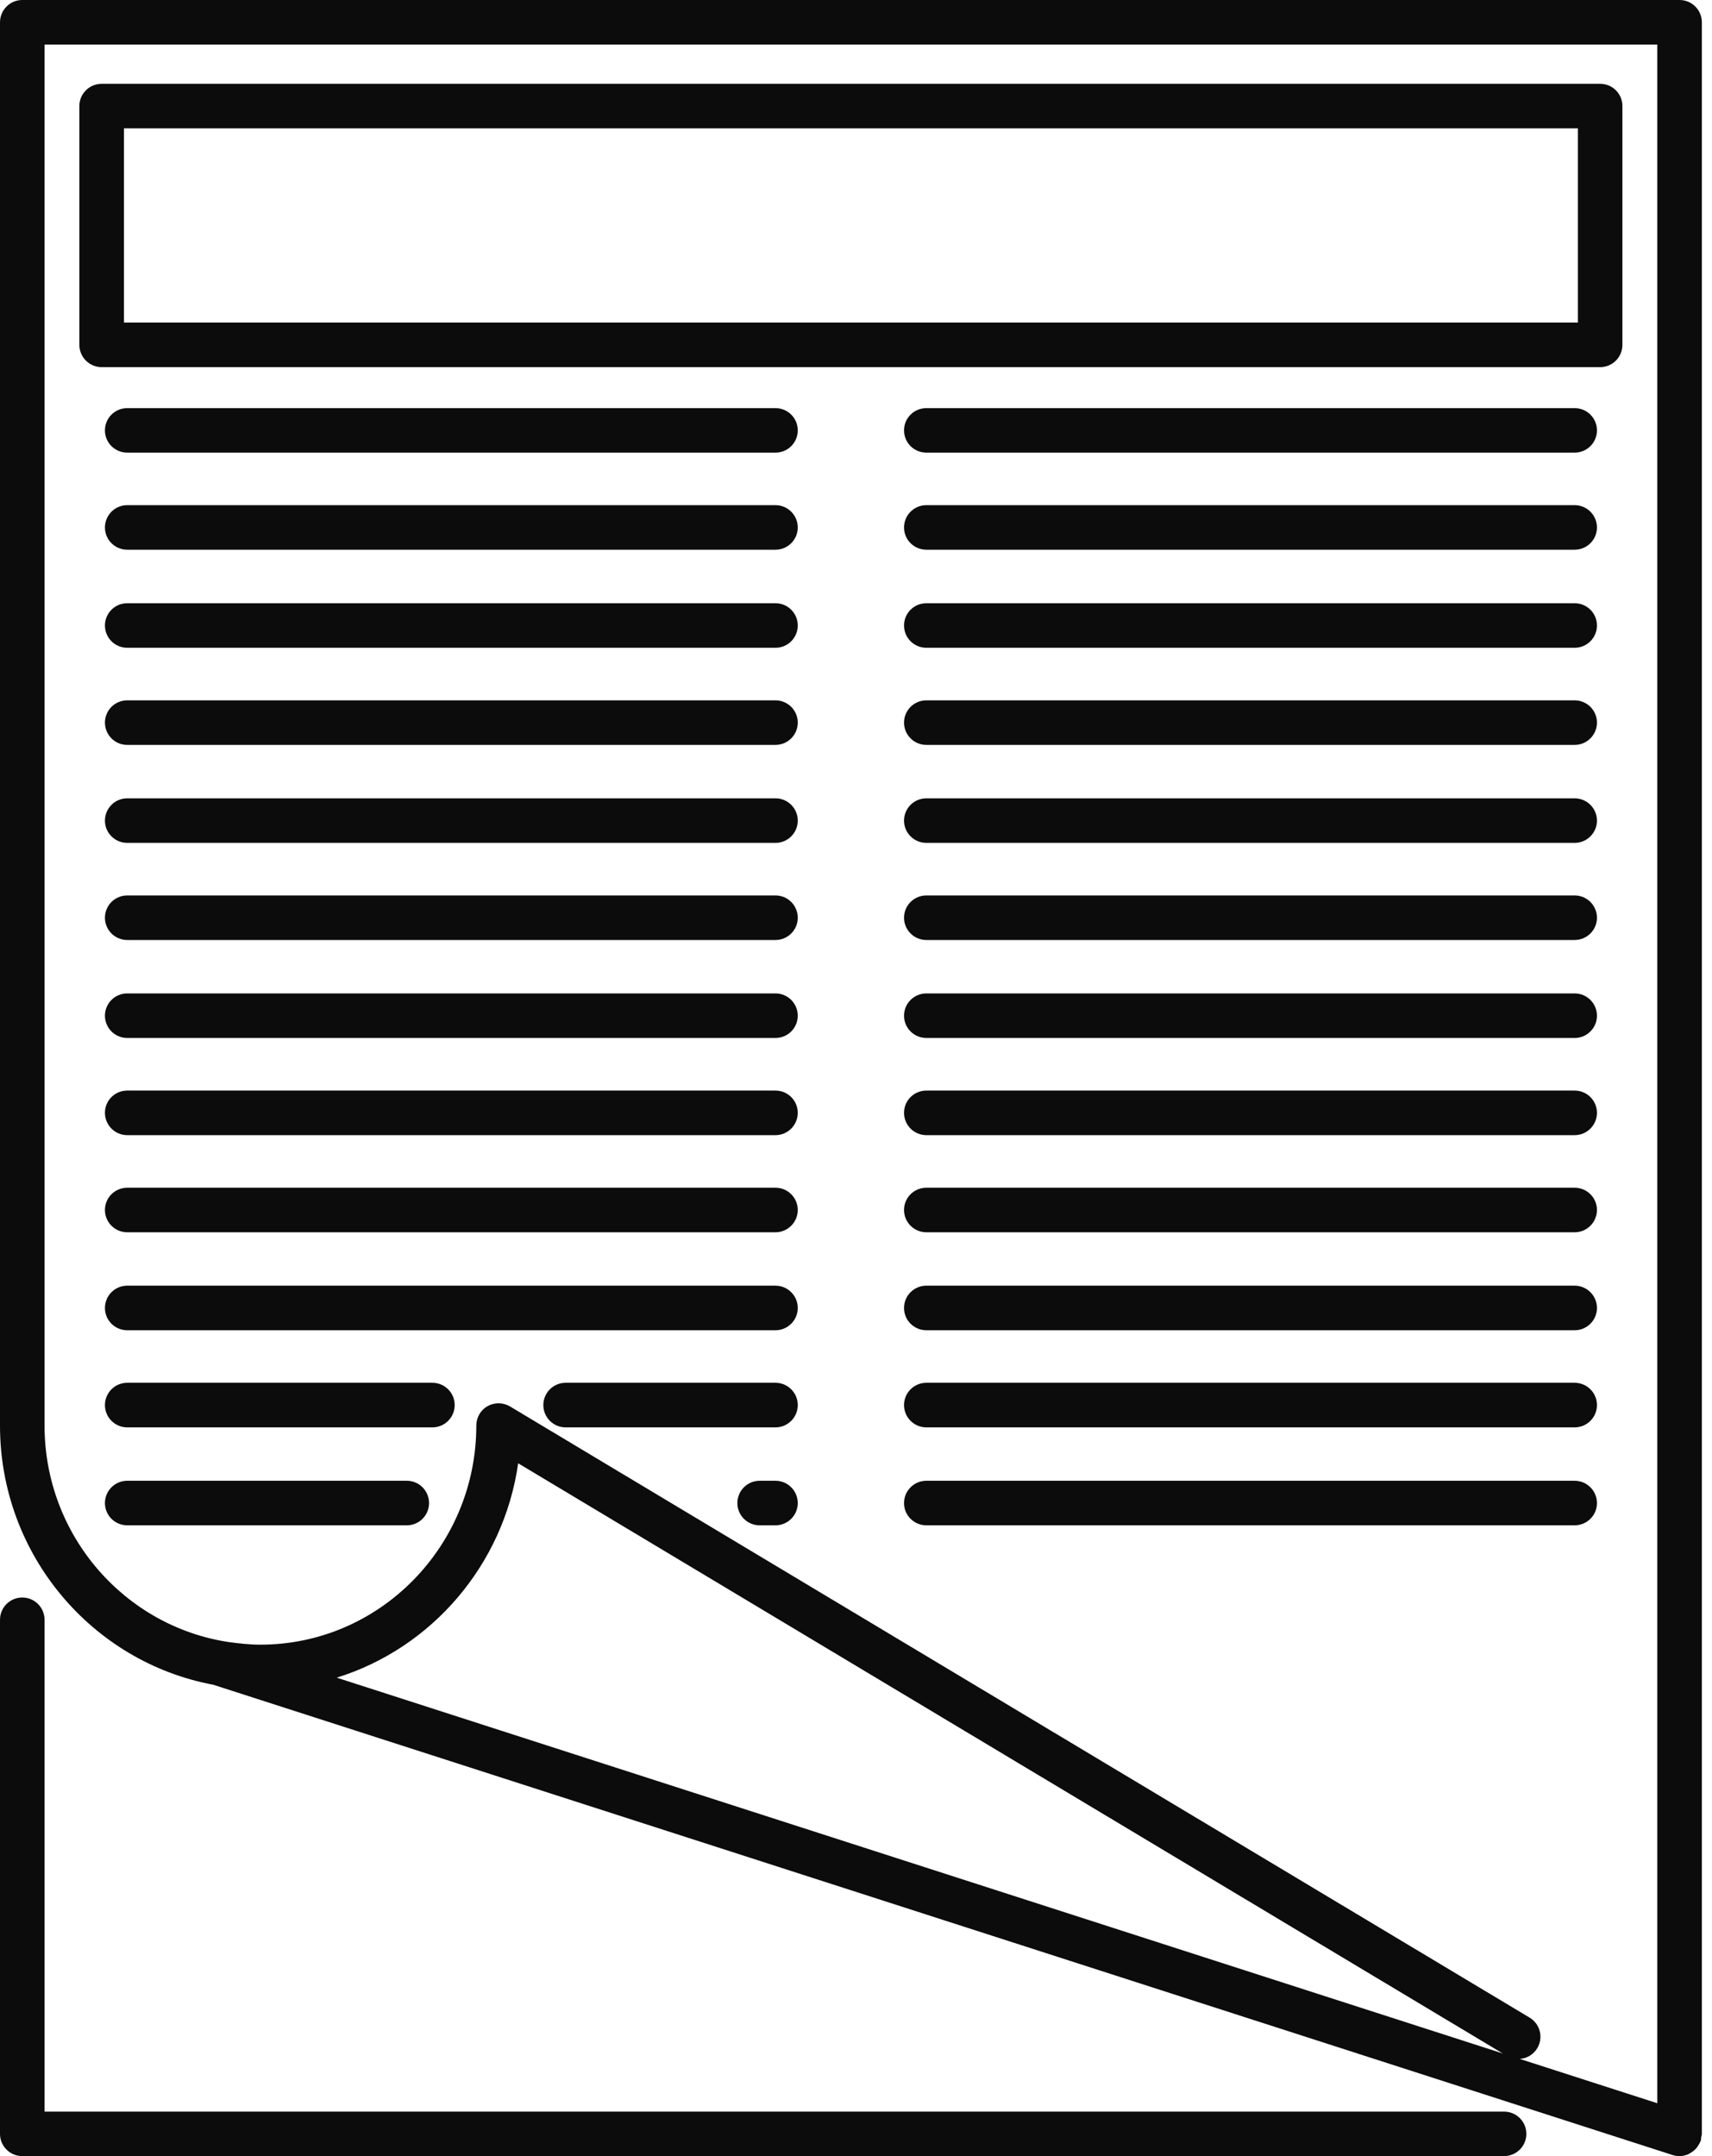
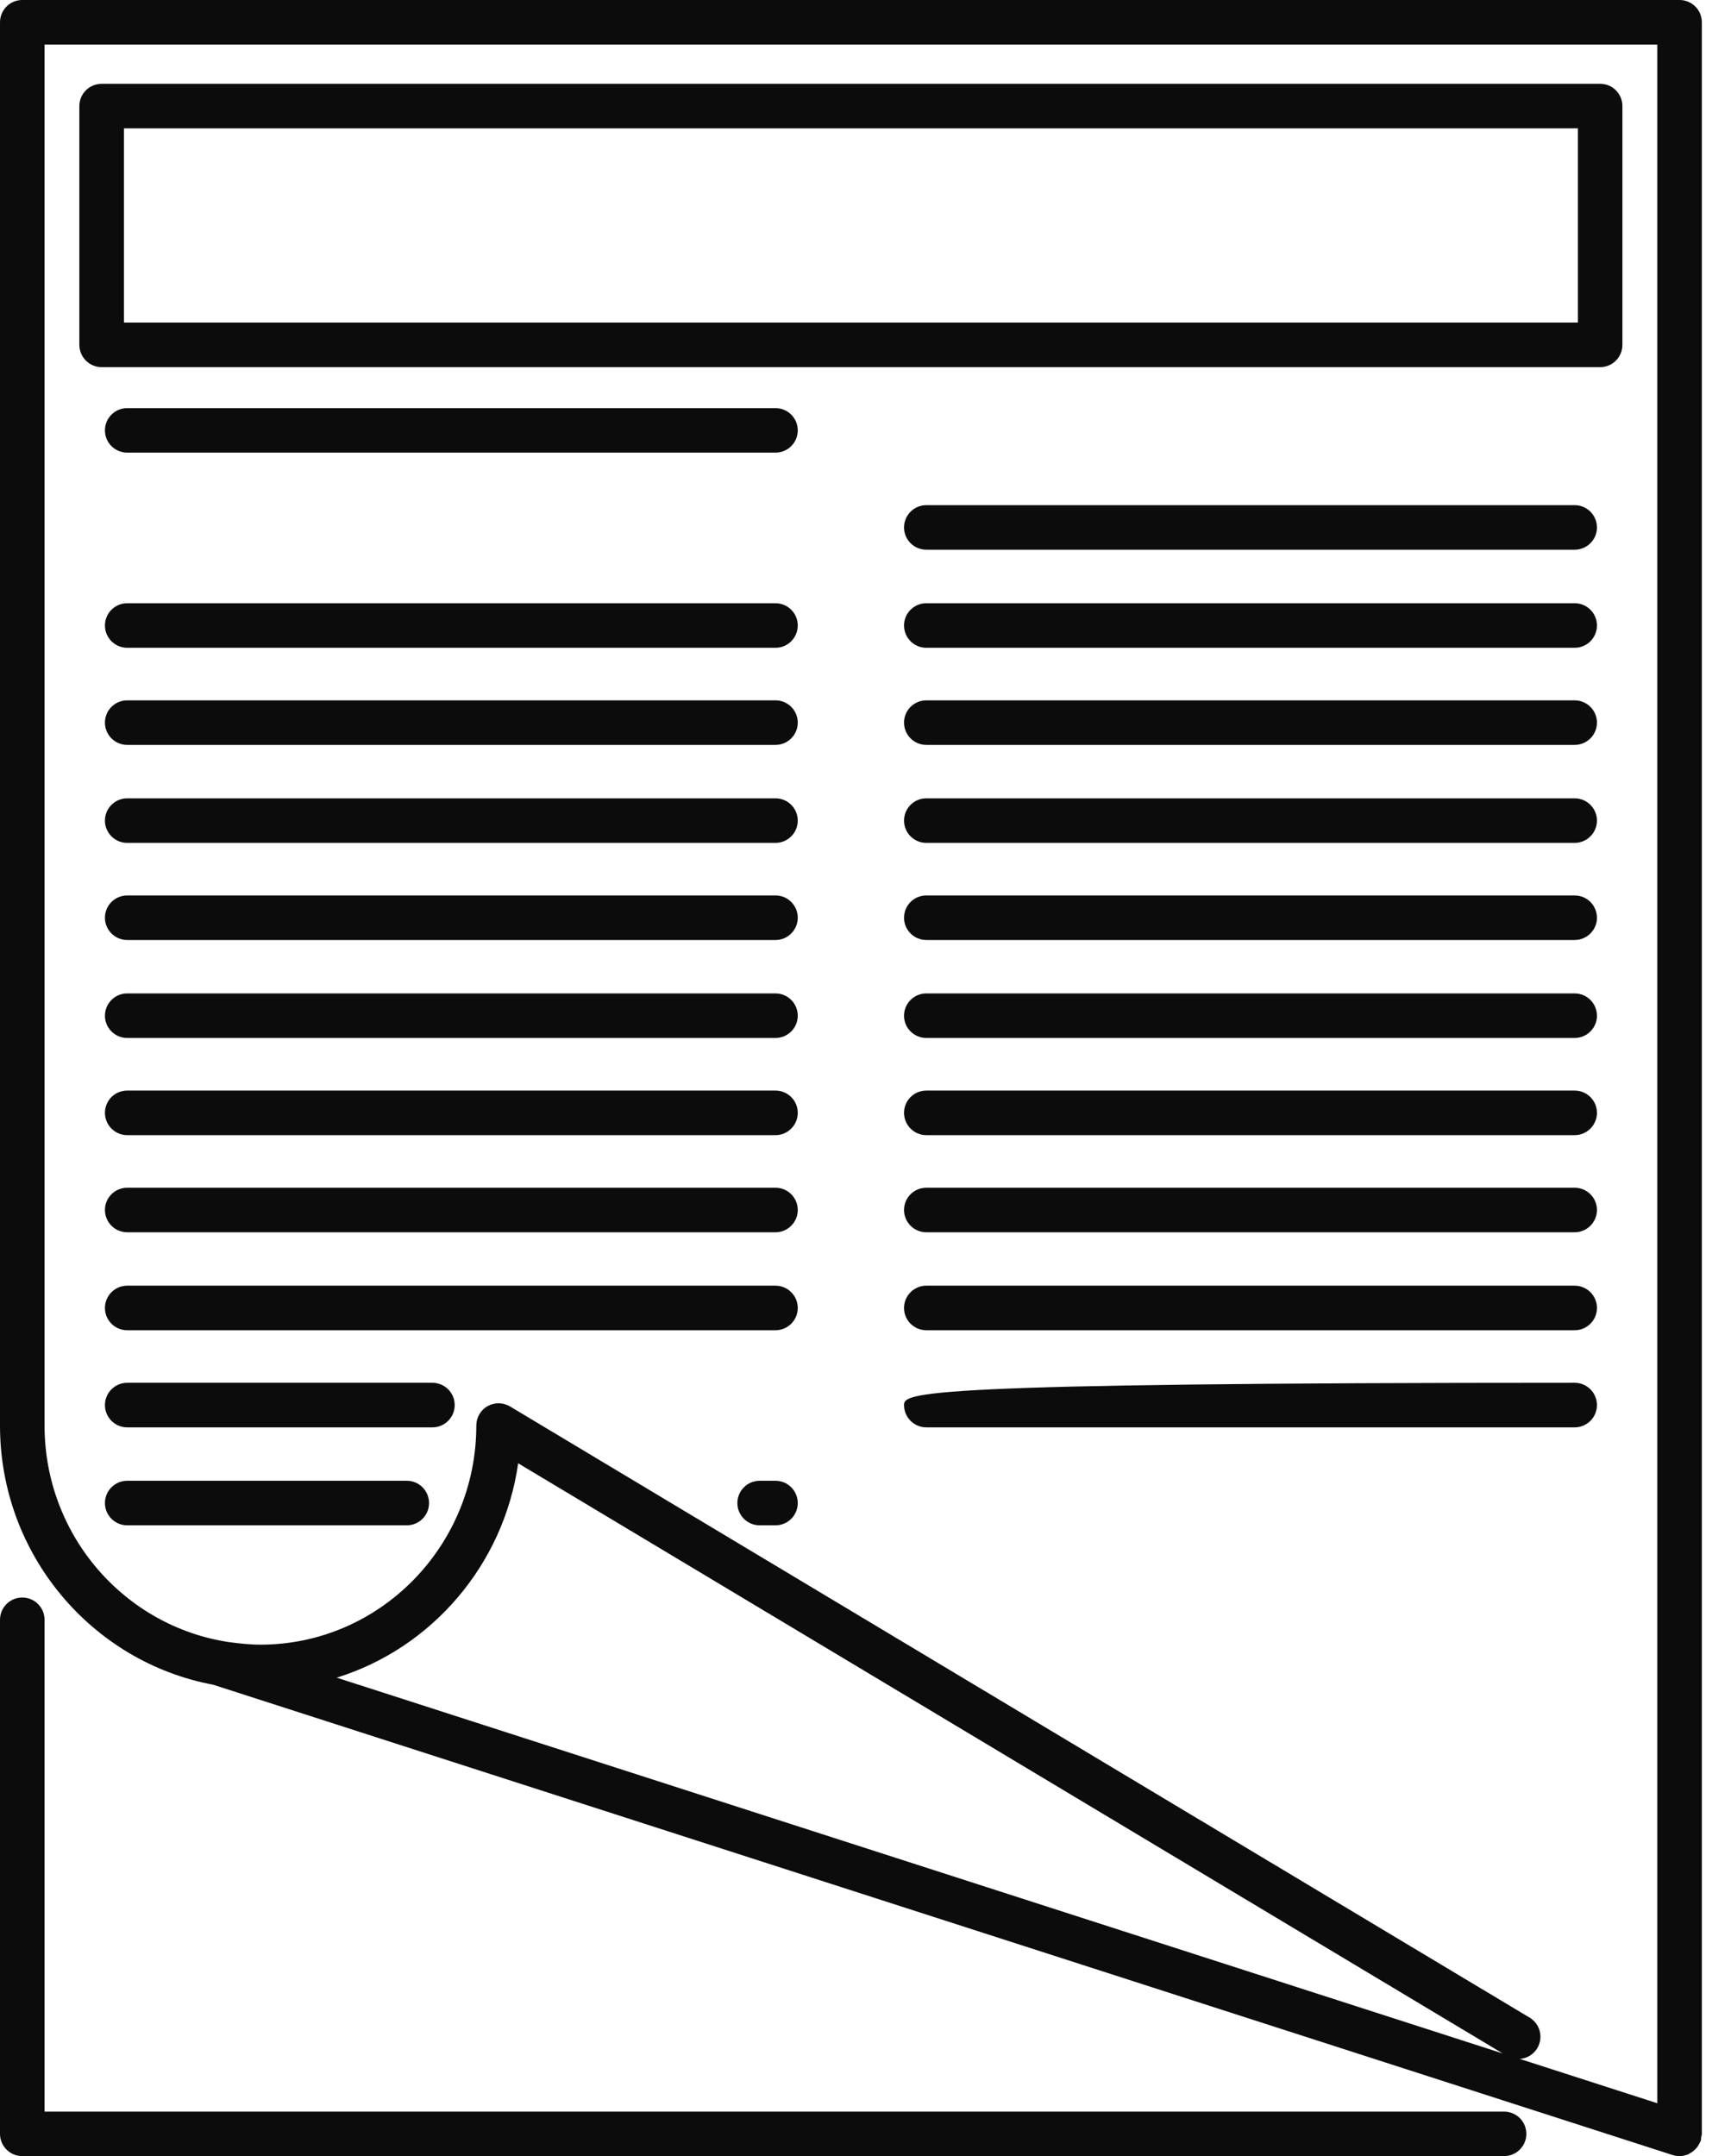
<svg xmlns="http://www.w3.org/2000/svg" width="54" height="68" viewBox="0 0 54 68" fill="none">
  <path d="M47.44 66.597H1.405V51.084C1.405 50.697 1.091 50.383 0.701 50.383C0.315 50.383 0 50.697 0 51.084V67.299C0 67.686 0.315 68 0.701 68H47.44C47.829 68 48.144 67.686 48.144 67.299C48.144 66.909 47.829 66.597 47.44 66.597Z" fill="#0C0C0C" />
  <path d="M52.275 66.333L47.937 64.935C48.156 64.92 48.366 64.8 48.488 64.598C48.688 64.263 48.581 63.832 48.246 63.632L16.087 44.357C15.87 44.228 15.6 44.225 15.378 44.347C15.159 44.472 15.024 44.707 15.024 44.959C15.024 48.77 11.969 51.87 8.215 51.87C7.88 51.87 7.556 51.833 7.234 51.791C3.944 51.306 1.405 48.433 1.405 44.959V1.405H52.275V66.333ZM10.621 52.911C13.616 51.98 15.887 49.357 16.344 46.15L47.4 64.763L10.621 52.911ZM52.976 0H0.701C0.315 0 0 0.315 0 0.704V44.959C0 49.03 2.903 52.42 6.722 53.133L52.762 67.968C52.834 67.99 52.906 68 52.976 68C53.064 68 53.146 67.98 53.226 67.953C53.251 67.943 53.273 67.928 53.298 67.915C53.348 67.888 53.393 67.858 53.435 67.82C53.458 67.8 53.478 67.783 53.498 67.76C53.535 67.718 53.565 67.671 53.593 67.621C53.605 67.596 53.62 67.573 53.63 67.546C53.635 67.536 53.643 67.526 53.648 67.513C53.658 67.476 53.653 67.438 53.66 67.401C53.665 67.366 53.68 67.336 53.68 67.299V0.704C53.68 0.315 53.366 0 52.976 0Z" fill="#0C0C0C" />
  <path d="M3.909 4.048H49.771V10.174H3.909V4.048ZM3.207 11.579H50.473C50.862 11.579 51.174 11.264 51.174 10.875V3.344C51.174 2.958 50.862 2.643 50.473 2.643H3.207C2.818 2.643 2.503 2.958 2.503 3.344V10.875C2.503 11.264 2.818 11.579 3.207 11.579Z" fill="#0C0C0C" />
  <path d="M49.667 15.932H29.219C28.83 15.932 28.515 16.247 28.515 16.636C28.515 17.023 28.83 17.337 29.219 17.337H49.667C50.056 17.337 50.371 17.023 50.371 16.636C50.371 16.247 50.056 15.932 49.667 15.932Z" fill="#0C0C0C" />
  <path d="M49.667 19.025H29.219C28.83 19.025 28.515 19.339 28.515 19.726C28.515 20.116 28.83 20.43 29.219 20.43H49.667C50.056 20.43 50.371 20.116 50.371 19.726C50.371 19.339 50.056 19.025 49.667 19.025Z" fill="#0C0C0C" />
  <path d="M49.667 22.088H29.219C28.83 22.088 28.515 22.402 28.515 22.789C28.515 23.179 28.83 23.493 29.219 23.493H49.667C50.056 23.493 50.371 23.179 50.371 22.789C50.371 22.402 50.056 22.088 49.667 22.088Z" fill="#0C0C0C" />
  <path d="M49.667 25.178H29.219C28.83 25.178 28.515 25.492 28.515 25.882C28.515 26.268 28.83 26.583 29.219 26.583H49.667C50.056 26.583 50.371 26.268 50.371 25.882C50.371 25.492 50.056 25.178 49.667 25.178Z" fill="#0C0C0C" />
  <path d="M49.667 28.241H29.219C28.83 28.241 28.515 28.555 28.515 28.945C28.515 29.331 28.83 29.646 29.219 29.646H49.667C50.056 29.646 50.371 29.331 50.371 28.945C50.371 28.555 50.056 28.241 49.667 28.241Z" fill="#0C0C0C" />
  <path d="M49.667 31.331H29.219C28.83 31.331 28.515 31.645 28.515 32.035C28.515 32.421 28.83 32.736 29.219 32.736H49.667C50.056 32.736 50.371 32.421 50.371 32.035C50.371 31.645 50.056 31.331 49.667 31.331Z" fill="#0C0C0C" />
  <path d="M49.667 34.395H29.219C28.83 34.395 28.515 34.708 28.515 35.097C28.515 35.484 28.83 35.801 29.219 35.801H49.667C50.056 35.801 50.371 35.484 50.371 35.097C50.371 34.708 50.056 34.395 49.667 34.395Z" fill="#0C0C0C" />
  <path d="M49.667 37.459H29.219C28.83 37.459 28.515 37.773 28.515 38.16C28.515 38.549 28.83 38.864 29.219 38.864H49.667C50.056 38.864 50.371 38.549 50.371 38.16C50.371 37.773 50.056 37.459 49.667 37.459Z" fill="#0C0C0C" />
  <path d="M49.667 40.548H29.219C28.83 40.548 28.515 40.863 28.515 41.252C28.515 41.639 28.83 41.954 29.219 41.954H49.667C50.056 41.954 50.371 41.639 50.371 41.252C50.371 40.863 50.056 40.548 49.667 40.548Z" fill="#0C0C0C" />
-   <path d="M49.667 43.611H29.219C28.83 43.611 28.515 43.926 28.515 44.313C28.515 44.702 28.83 45.017 29.219 45.017H49.667C50.056 45.017 50.371 44.702 50.371 44.313C50.371 43.926 50.056 43.611 49.667 43.611Z" fill="#0C0C0C" />
-   <path d="M49.667 46.701H29.219C28.83 46.701 28.515 47.016 28.515 47.405C28.515 47.792 28.83 48.106 29.219 48.106H49.667C50.056 48.106 50.371 47.792 50.371 47.405C50.371 47.016 50.056 46.701 49.667 46.701Z" fill="#0C0C0C" />
+   <path d="M49.667 43.611C28.83 43.611 28.515 43.926 28.515 44.313C28.515 44.702 28.83 45.017 29.219 45.017H49.667C50.056 45.017 50.371 44.702 50.371 44.313C50.371 43.926 50.056 43.611 49.667 43.611Z" fill="#0C0C0C" />
  <path d="M24.461 46.701H23.96C23.573 46.701 23.258 47.016 23.258 47.405C23.258 47.792 23.573 48.106 23.96 48.106H24.461C24.848 48.106 25.163 47.792 25.163 47.405C25.163 47.016 24.848 46.701 24.461 46.701Z" fill="#0C0C0C" />
  <path d="M12.832 46.701H4.013C3.624 46.701 3.31 47.016 3.31 47.405C3.31 47.792 3.624 48.106 4.013 48.106H12.832C13.219 48.106 13.533 47.792 13.533 47.405C13.533 47.016 13.219 46.701 12.832 46.701Z" fill="#0C0C0C" />
  <path d="M13.638 43.611H4.013C3.624 43.611 3.31 43.926 3.31 44.313C3.31 44.702 3.624 45.017 4.013 45.017H13.638C14.028 45.017 14.342 44.702 14.342 44.313C14.342 43.926 14.028 43.611 13.638 43.611Z" fill="#0C0C0C" />
-   <path d="M24.462 43.611H17.84C17.453 43.611 17.138 43.926 17.138 44.313C17.138 44.702 17.453 45.017 17.84 45.017H24.462C24.849 45.017 25.163 44.702 25.163 44.313C25.163 43.926 24.849 43.611 24.462 43.611Z" fill="#0C0C0C" />
  <path d="M24.461 40.548H4.013C3.624 40.548 3.31 40.863 3.31 41.252C3.31 41.639 3.624 41.954 4.013 41.954H24.461C24.848 41.954 25.163 41.639 25.163 41.252C25.163 40.863 24.848 40.548 24.461 40.548Z" fill="#0C0C0C" />
  <path d="M24.461 37.459H4.013C3.624 37.459 3.31 37.773 3.31 38.16C3.31 38.549 3.624 38.864 4.013 38.864H24.461C24.848 38.864 25.163 38.549 25.163 38.16C25.163 37.773 24.848 37.459 24.461 37.459Z" fill="#0C0C0C" />
  <path d="M24.461 34.395H4.013C3.624 34.395 3.31 34.708 3.31 35.097C3.31 35.484 3.624 35.801 4.013 35.801H24.461C24.848 35.801 25.163 35.484 25.163 35.097C25.163 34.708 24.848 34.395 24.461 34.395Z" fill="#0C0C0C" />
  <path d="M24.461 31.331H4.013C3.624 31.331 3.31 31.645 3.31 32.035C3.31 32.421 3.624 32.736 4.013 32.736H24.461C24.848 32.736 25.163 32.421 25.163 32.035C25.163 31.645 24.848 31.331 24.461 31.331Z" fill="#0C0C0C" />
  <path d="M24.461 28.241H4.013C3.624 28.241 3.31 28.555 3.31 28.945C3.31 29.331 3.624 29.646 4.013 29.646H24.461C24.848 29.646 25.163 29.331 25.163 28.945C25.163 28.555 24.848 28.241 24.461 28.241Z" fill="#0C0C0C" />
  <path d="M24.461 25.178H4.013C3.624 25.178 3.31 25.492 3.31 25.882C3.31 26.268 3.624 26.583 4.013 26.583H24.461C24.848 26.583 25.163 26.268 25.163 25.882C25.163 25.492 24.848 25.178 24.461 25.178Z" fill="#0C0C0C" />
  <path d="M24.461 22.088H4.013C3.624 22.088 3.31 22.402 3.31 22.789C3.31 23.179 3.624 23.493 4.013 23.493H24.461C24.848 23.493 25.163 23.179 25.163 22.789C25.163 22.402 24.848 22.088 24.461 22.088Z" fill="#0C0C0C" />
  <path d="M24.461 19.025H4.013C3.624 19.025 3.31 19.339 3.31 19.726C3.31 20.116 3.624 20.43 4.013 20.43H24.461C24.848 20.43 25.163 20.116 25.163 19.726C25.163 19.339 24.848 19.025 24.461 19.025Z" fill="#0C0C0C" />
-   <path d="M49.667 12.872H29.219C28.83 12.872 28.515 13.184 28.515 13.573C28.515 13.963 28.83 14.275 29.219 14.275H49.667C50.056 14.275 50.371 13.963 50.371 13.573C50.371 13.184 50.056 12.872 49.667 12.872Z" fill="#0C0C0C" />
  <path d="M24.461 12.872H4.013C3.624 12.872 3.31 13.184 3.31 13.573C3.31 13.963 3.624 14.275 4.013 14.275H24.461C24.848 14.275 25.163 13.963 25.163 13.573C25.163 13.184 24.848 12.872 24.461 12.872Z" fill="#0C0C0C" />
-   <path d="M24.461 15.932H4.013C3.624 15.932 3.31 16.247 3.31 16.636C3.31 17.023 3.624 17.337 4.013 17.337H24.461C24.848 17.337 25.163 17.023 25.163 16.636C25.163 16.247 24.848 15.932 24.461 15.932Z" fill="#0C0C0C" />
</svg>